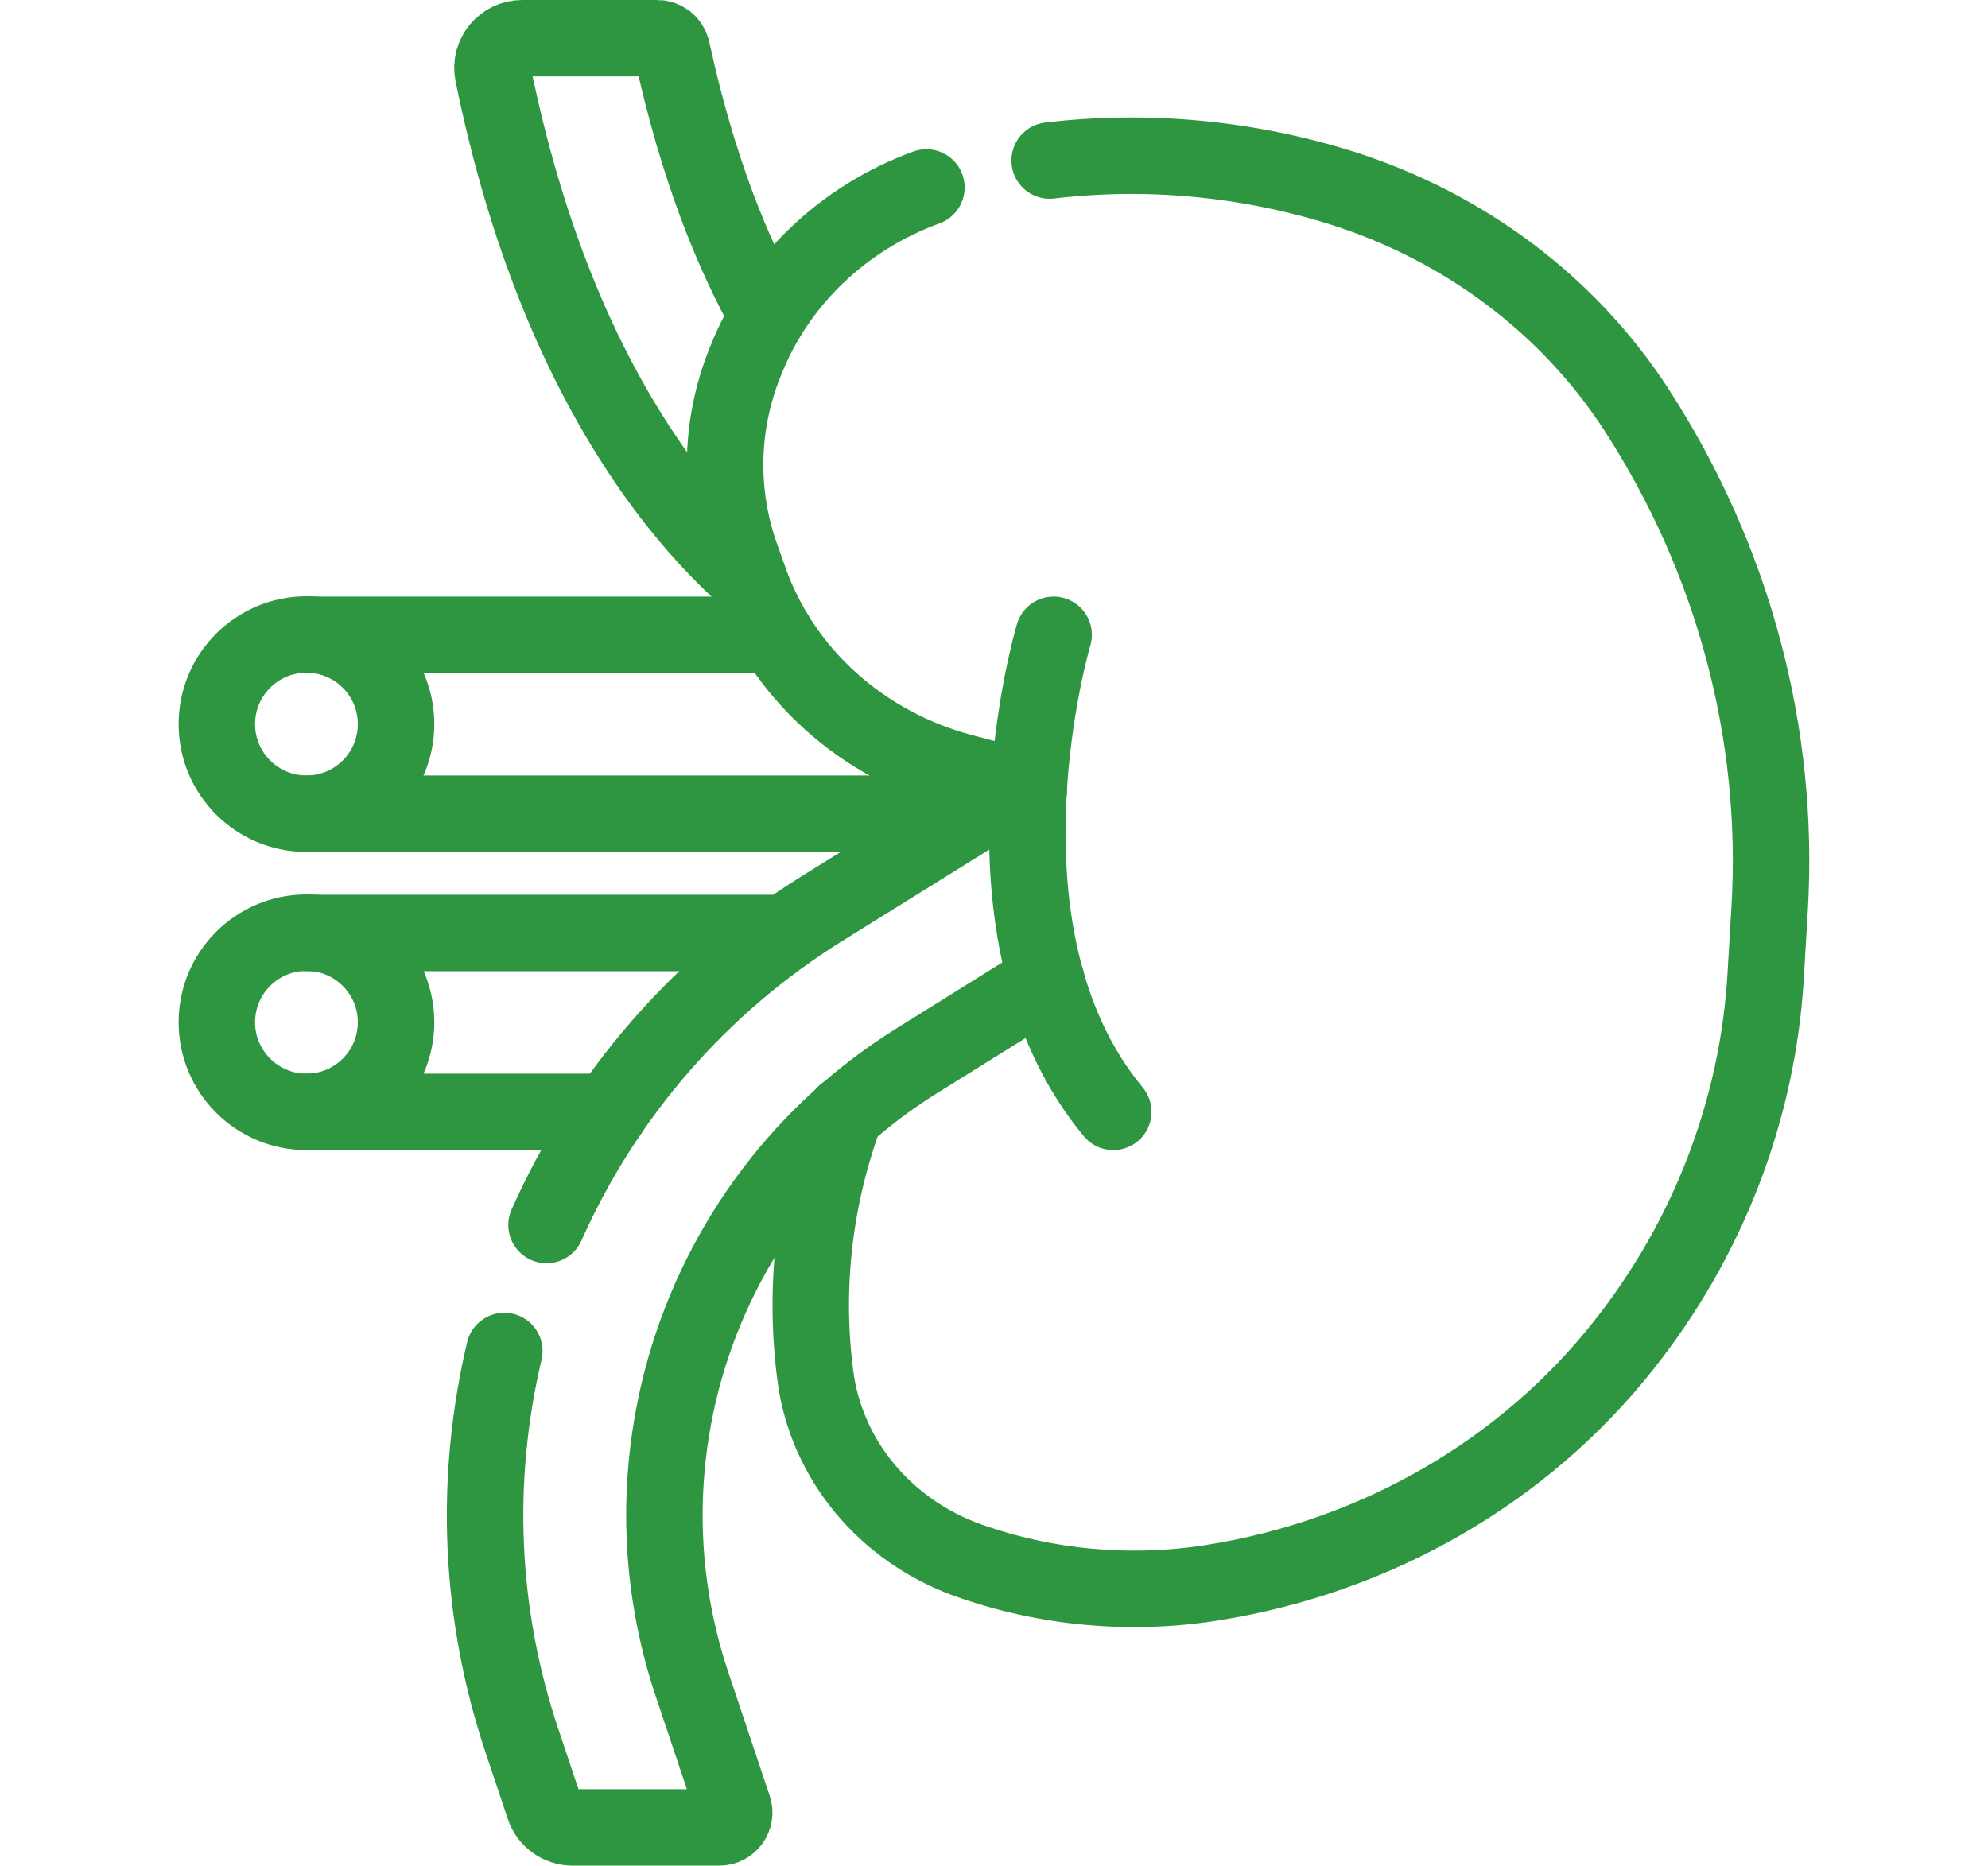
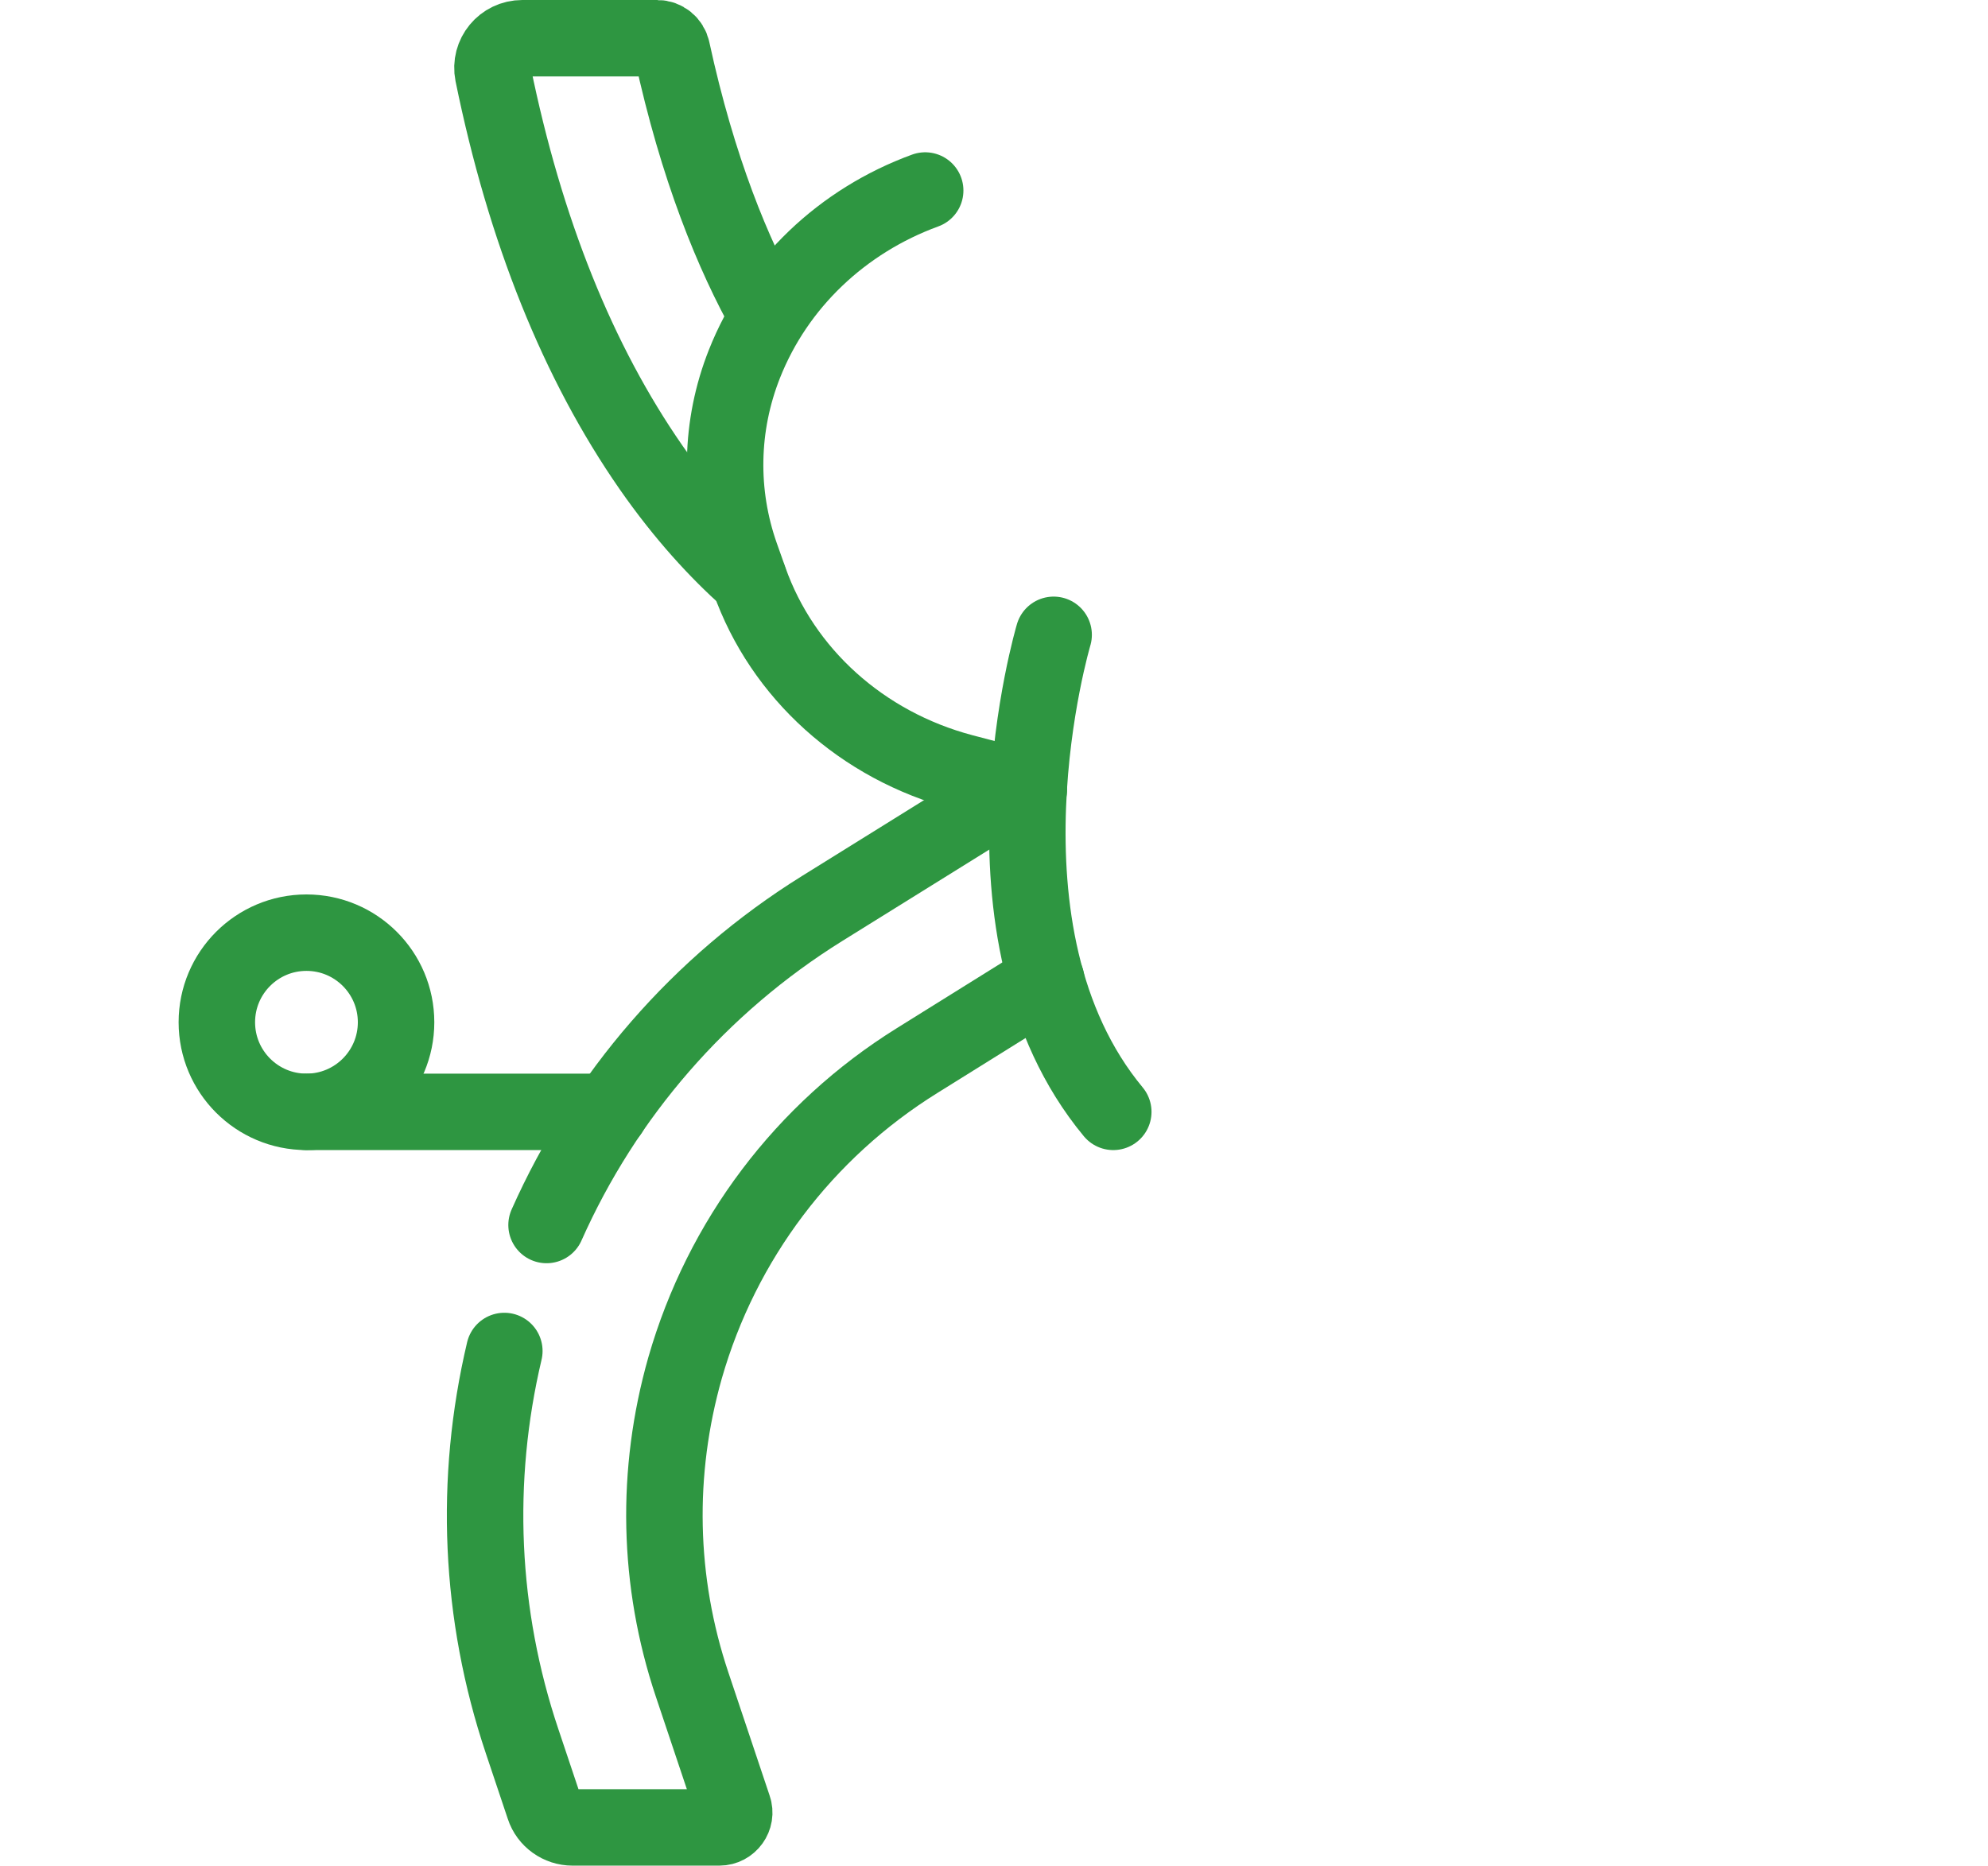
<svg xmlns="http://www.w3.org/2000/svg" width="65" height="61.02" viewBox="0 0 65 61.02">
  <path d="M34.45,20.76s-2.9,9.75,1.95,15.6" fill="none" stroke="#2e9641" stroke-linecap="round" stroke-linejoin="round" stroke-width="2.5" />
-   <path d="M34.32,5.25c3.2-.38,6.47-.07,9.56.9h0c4,1.27,7.41,3.83,9.62,7.24h0c3.17,4.89,4.7,10.59,4.36,16.33l-.13,2.2c-.26,4.37-1.87,8.57-4.64,12.07h0c-3.27,4.14-8.09,6.92-13.47,7.77h0c-2.67.42-5.41.17-7.95-.73h0c-2.72-.97-4.65-3.29-5.01-6.03h0c-.38-2.9-.04-5.84.98-8.59" fill="none" stroke="#2e9641" stroke-linecap="round" stroke-linejoin="round" stroke-width="2.5" />
-   <path d="M33.64,25.82l-2.17-.57c-3.28-.87-5.89-3.22-6.97-6.28l-.28-.79c-.72-2.04-.68-4.26.12-6.28l.04-.1c1.04-2.63,3.2-4.68,5.91-5.67" fill="none" stroke="#2e9641" stroke-linecap="round" stroke-linejoin="round" stroke-width="2.5" />
+   <path d="M33.64,25.82l-2.17-.57c-3.28-.87-5.89-3.22-6.97-6.28l-.28-.79c-.72-2.04-.68-4.26.12-6.28c1.04-2.63,3.2-4.68,5.91-5.67" fill="none" stroke="#2e9641" stroke-linecap="round" stroke-linejoin="round" stroke-width="2.5" />
  <g>
    <g>
-       <line x1="31.86" y1="26.61" x2="10.02" y2="26.61" fill="none" stroke="#2e9641" stroke-linecap="round" stroke-linejoin="round" stroke-width="2.5" />
-       <line x1="10.02" y1="20.76" x2="25.35" y2="20.76" fill="none" stroke="#2e9641" stroke-linecap="round" stroke-linejoin="round" stroke-width="2.5" />
-     </g>
-     <ellipse cx="10.02" cy="23.68" rx="2.93" ry="2.93" fill="none" stroke="#2e9641" stroke-linecap="round" stroke-linejoin="round" stroke-width="2.5" />
+       </g>
  </g>
  <g>
    <g>
      <line x1="19.94" y1="36.36" x2="10.02" y2="36.36" fill="none" stroke="#2e9641" stroke-linecap="round" stroke-linejoin="round" stroke-width="2.5" />
-       <line x1="10.02" y1="30.51" x2="25.68" y2="30.51" fill="none" stroke="#2e9641" stroke-linecap="round" stroke-linejoin="round" stroke-width="2.5" />
    </g>
    <ellipse cx="10.02" cy="33.43" rx="2.93" ry="2.93" fill="none" stroke="#2e9641" stroke-linecap="round" stroke-linejoin="round" stroke-width="2.5" />
  </g>
  <path d="M16.49,44.18c-1,4.23-.81,8.62.58,12.76l.72,2.15c.13.4.51.67.93.67h4.8c.33,0,.57-.33.46-.64l-1.35-4.03c-1.13-3.37-1.2-6.95-.23-10.36,1.2-4.18,3.89-7.75,7.59-10.05l4.22-2.63" fill="none" stroke="#2e9641" stroke-linecap="round" stroke-linejoin="round" stroke-width="2.5" />
  <path d="M33.28,25.73l-6.4,3.98c-4,2.49-7.12,6.1-9.01,10.35" fill="none" stroke="#2e9641" stroke-linecap="round" stroke-linejoin="round" stroke-width="2.5" />
  <path d="M25.1,10.34c-1.13-2.01-2.29-4.83-3.13-8.7-.05-.23-.25-.39-.48-.39h-4.41c-.62,0-1.08.56-.96,1.16,1.05,5.14,2.78,9.44,5.17,12.88,1.08,1.55,2.18,2.74,3.19,3.64" fill="none" stroke="#2e9641" stroke-linecap="round" stroke-linejoin="round" stroke-width="2.5" />
</svg>